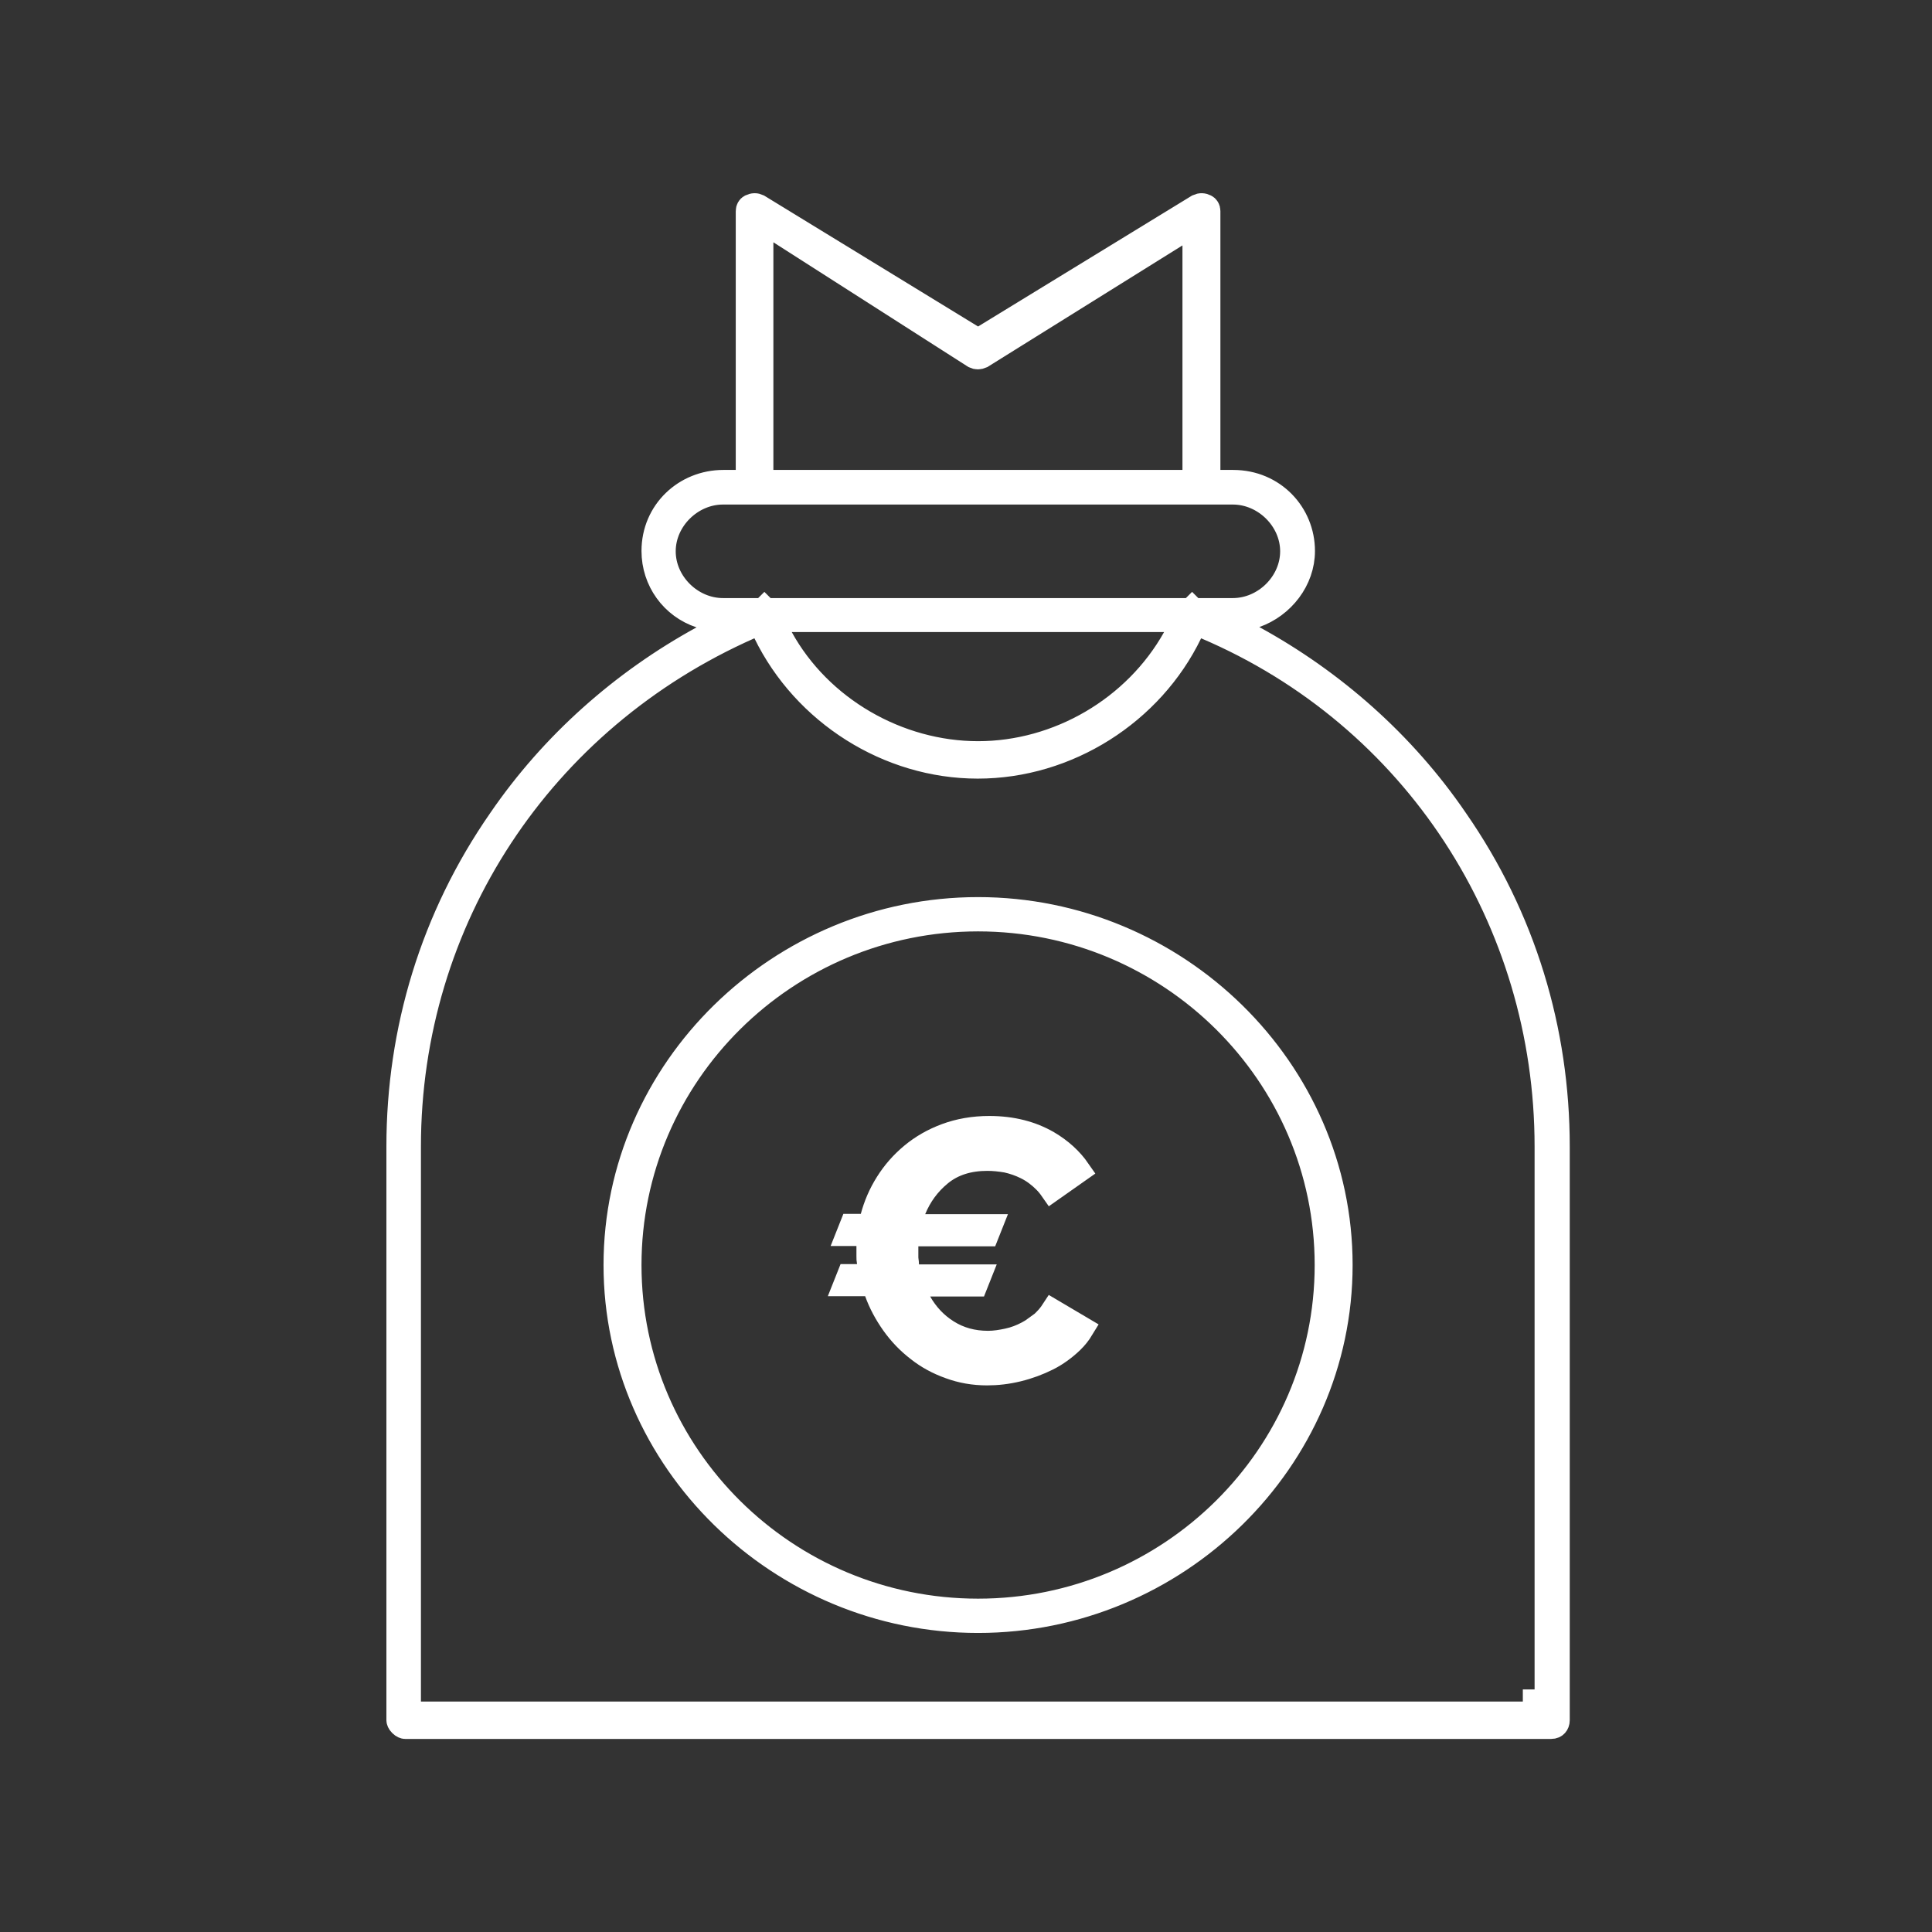
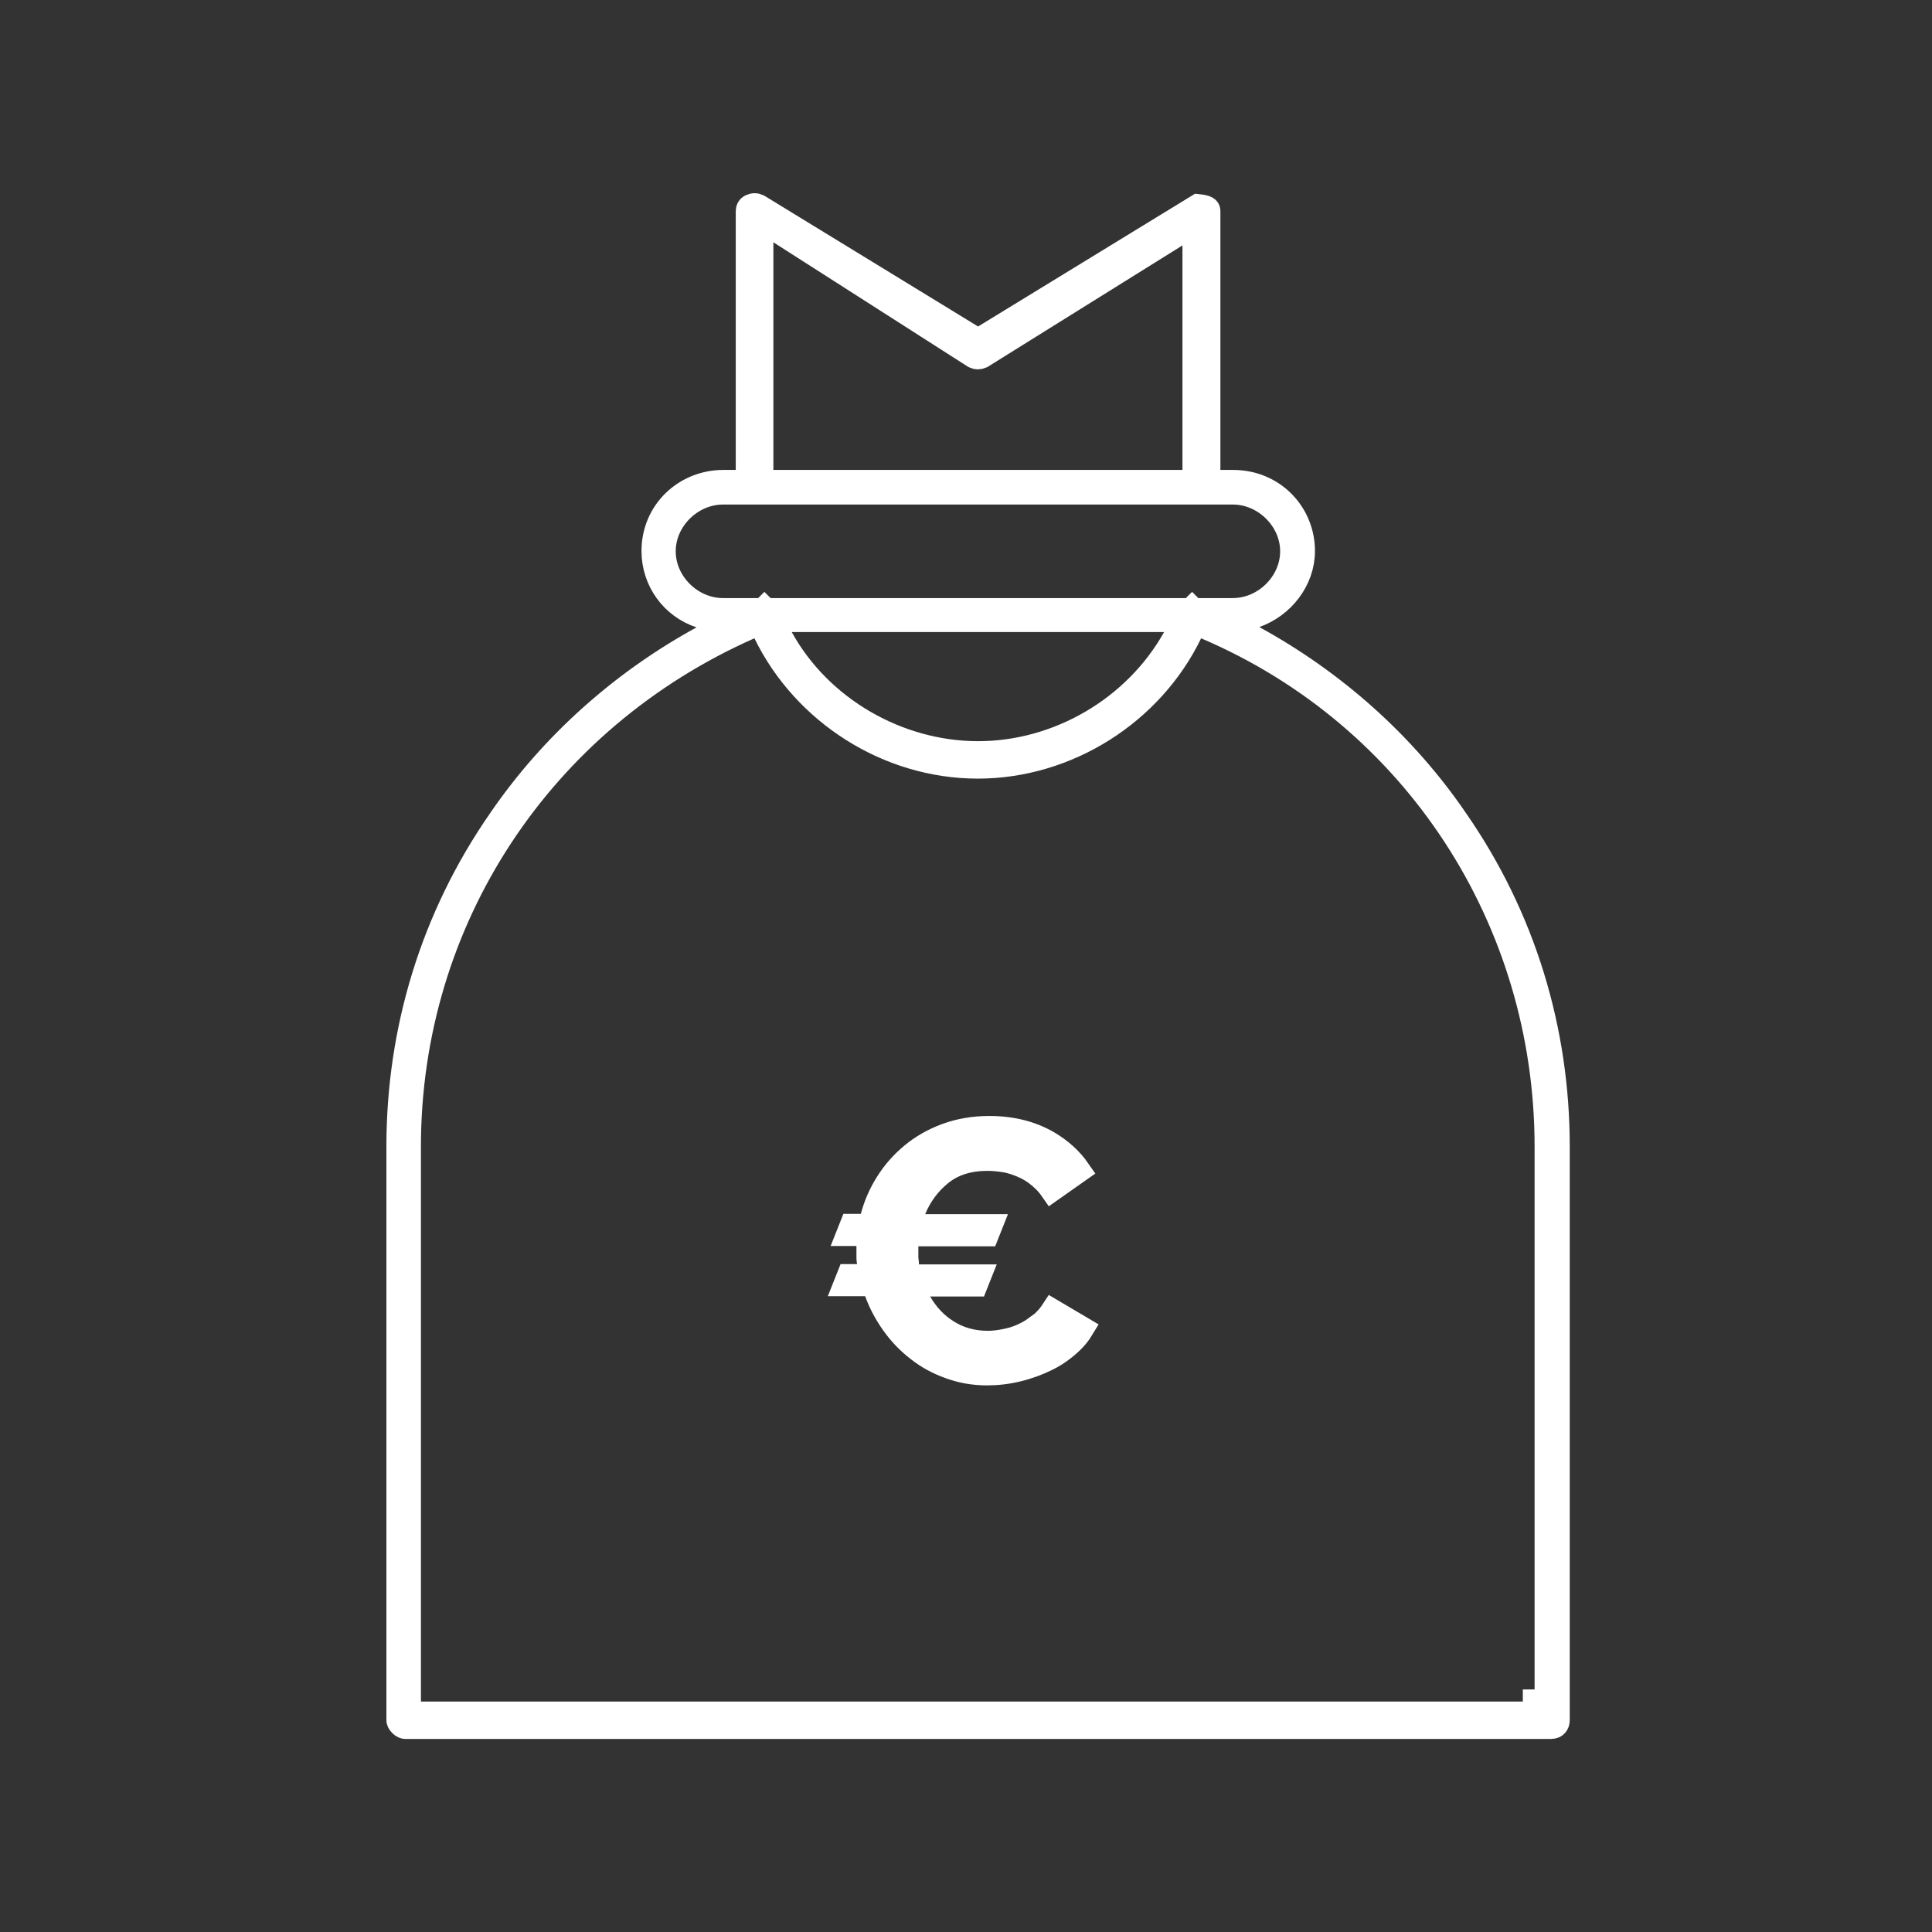
<svg xmlns="http://www.w3.org/2000/svg" width="80" height="80" viewBox="0 0 80 80" fill="none">
  <rect x="0" y="0" width="80" height="80" fill="#333333" stroke="none" />
-   <path d="M60.285 33.943L60.287 33.946C63.099 37.991 64.5 42.668 64.5 47.475V71.232C64.5 71.313 64.471 71.383 64.43 71.428C64.397 71.465 64.337 71.507 64.214 71.507H16.786C16.745 71.507 16.669 71.483 16.595 71.409C16.52 71.335 16.5 71.263 16.5 71.232V47.475C16.5 42.668 17.901 37.991 20.713 33.946L20.715 33.943C22.871 30.796 25.774 28.227 29.082 26.417L30.091 25.865L29 25.504C27.839 25.12 27.063 24.046 27.063 22.815C27.063 21.171 28.381 19.959 29.95 19.959H30.466H30.966V19.459V8.742C30.966 8.647 31.01 8.579 31.073 8.546C31.201 8.486 31.293 8.487 31.398 8.536L40.239 13.946L40.5 14.106L40.761 13.946L49.602 8.536C49.712 8.486 49.813 8.488 49.924 8.544C49.989 8.576 50.034 8.645 50.034 8.742V19.459V19.959H50.534H51.063C52.736 19.959 53.95 21.275 53.95 22.815C53.95 24.015 53.114 25.093 51.978 25.494L50.923 25.867L51.905 26.404C55.214 28.215 58.129 30.784 60.285 33.943ZM32.294 9.612L31.524 9.12V10.034V19.459V19.959H32.024H48.963H49.463V19.459V10.163V9.262L48.698 9.738L40.649 14.757C40.531 14.808 40.443 14.805 40.345 14.76L32.294 9.612ZM49.362 25.215L49.412 25.265H49.62H51.05C52.364 25.265 53.508 24.143 53.508 22.828C53.508 21.514 52.364 20.392 51.05 20.392H29.937C28.623 20.392 27.48 21.514 27.48 22.828C27.48 24.143 28.623 25.265 29.937 25.265H29.963H31.393H31.601L31.651 25.215L31.701 25.265H31.908H49.105H49.312L49.362 25.215ZM48.639 26.416L49.056 25.672H48.203H32.784H31.938L32.346 26.413C33.956 29.341 37.193 31.191 40.5 31.191C43.81 31.191 47.005 29.338 48.639 26.416ZM16.93 70.457V70.957H17.43H63.044H63.544H63.557V70.457H64.044V47.475C64.044 38.112 58.596 29.666 49.932 25.971L49.493 25.784L49.286 26.213C47.681 29.528 44.197 31.741 40.487 31.741C36.779 31.741 33.306 29.529 31.688 26.211L31.477 25.778L31.036 25.973C22.395 29.796 16.93 38.108 16.93 47.475V70.457Z" fill="#FFF" stroke="#FFF" />
-   <path d="M25.491 52.382C25.491 44.276 32.291 37.647 40.5 37.647C48.71 37.647 55.509 44.276 55.509 52.382C55.509 60.488 48.71 67.117 40.5 67.117C32.291 67.117 25.491 60.488 25.491 52.382ZM26.063 52.382C26.063 60.279 32.538 66.697 40.5 66.697C48.449 66.697 54.938 60.28 54.938 52.382C54.938 44.484 48.449 38.067 40.5 38.067C32.551 38.067 26.063 44.484 26.063 52.382Z" fill="#FFF" stroke="#FFF" />
+   <path d="M60.285 33.943L60.287 33.946C63.099 37.991 64.5 42.668 64.5 47.475V71.232C64.5 71.313 64.471 71.383 64.43 71.428C64.397 71.465 64.337 71.507 64.214 71.507H16.786C16.745 71.507 16.669 71.483 16.595 71.409C16.52 71.335 16.5 71.263 16.5 71.232V47.475C16.5 42.668 17.901 37.991 20.713 33.946L20.715 33.943C22.871 30.796 25.774 28.227 29.082 26.417L30.091 25.865L29 25.504C27.839 25.12 27.063 24.046 27.063 22.815C27.063 21.171 28.381 19.959 29.95 19.959H30.466H30.966V19.459V8.742C30.966 8.647 31.01 8.579 31.073 8.546C31.201 8.486 31.293 8.487 31.398 8.536L40.239 13.946L40.5 14.106L40.761 13.946L49.602 8.536C49.989 8.576 50.034 8.645 50.034 8.742V19.459V19.959H50.534H51.063C52.736 19.959 53.95 21.275 53.95 22.815C53.95 24.015 53.114 25.093 51.978 25.494L50.923 25.867L51.905 26.404C55.214 28.215 58.129 30.784 60.285 33.943ZM32.294 9.612L31.524 9.12V10.034V19.459V19.959H32.024H48.963H49.463V19.459V10.163V9.262L48.698 9.738L40.649 14.757C40.531 14.808 40.443 14.805 40.345 14.76L32.294 9.612ZM49.362 25.215L49.412 25.265H49.62H51.05C52.364 25.265 53.508 24.143 53.508 22.828C53.508 21.514 52.364 20.392 51.05 20.392H29.937C28.623 20.392 27.48 21.514 27.48 22.828C27.48 24.143 28.623 25.265 29.937 25.265H29.963H31.393H31.601L31.651 25.215L31.701 25.265H31.908H49.105H49.312L49.362 25.215ZM48.639 26.416L49.056 25.672H48.203H32.784H31.938L32.346 26.413C33.956 29.341 37.193 31.191 40.5 31.191C43.81 31.191 47.005 29.338 48.639 26.416ZM16.93 70.457V70.957H17.43H63.044H63.544H63.557V70.457H64.044V47.475C64.044 38.112 58.596 29.666 49.932 25.971L49.493 25.784L49.286 26.213C47.681 29.528 44.197 31.741 40.487 31.741C36.779 31.741 33.306 29.529 31.688 26.211L31.477 25.778L31.036 25.973C22.395 29.796 16.93 38.108 16.93 47.475V70.457Z" fill="#FFF" stroke="#FFF" />
  <path d="M43.288 54.659C43.401 54.545 43.499 54.424 43.584 54.294L44.802 55.014C44.684 55.209 44.542 55.388 44.378 55.546C44.088 55.825 43.742 56.079 43.38 56.26C43.001 56.45 42.586 56.605 42.146 56.712C41.709 56.818 41.286 56.866 40.873 56.866C40.313 56.866 39.804 56.772 39.332 56.599L39.329 56.598C38.834 56.421 38.406 56.188 38.028 55.889L38.028 55.889L38.022 55.884C37.624 55.579 37.285 55.228 36.991 54.816C36.693 54.397 36.458 53.96 36.295 53.504L36.176 53.173H35.824H35.015L35.146 52.843H35.489H36.112L35.977 52.235C35.965 52.18 35.963 52.129 35.963 52.008V52.007V52.006V52.005V52.005V52.004V52.003V52.003V52.002V52.001V52.001V52V51.999V51.999V51.998V51.997V51.997V51.996V51.995V51.995V51.994V51.993V51.993V51.992V51.991V51.991V51.99V51.989V51.989V51.988V51.987V51.986V51.986V51.985V51.984V51.984V51.983V51.983V51.982V51.981V51.98V51.98V51.979V51.978V51.978V51.977V51.977V51.976V51.975V51.974V51.974V51.973V51.972V51.972V51.971V51.971V51.97V51.969V51.968V51.968V51.967V51.967V51.966V51.965V51.965V51.964V51.963V51.962V51.962V51.961V51.961V51.96V51.959V51.959V51.958V51.957V51.956V51.956V51.955V51.955V51.954V51.953V51.953V51.952V51.951V51.951V51.95V51.949V51.949V51.948V51.947V51.947V51.946V51.945V51.945V51.944V51.943V51.943V51.942V51.941V51.941V51.94V51.939V51.939V51.938V51.937V51.937V51.936V51.935V51.935V51.934V51.934V51.933V51.932V51.931V51.931V51.93V51.93V51.929V51.928V51.928V51.927V51.926V51.926V51.925V51.924V51.924V51.923V51.922V51.922V51.921V51.92V51.92V51.919V51.919V51.918V51.917V51.916V51.916V51.915V51.915V51.914V51.913V51.913V51.912V51.911V51.911V51.91V51.909V51.909V51.908V51.907V51.907V51.906V51.906V51.905V51.904V51.904V51.903V51.902V51.902V51.901V51.9V51.9V51.899V51.898V51.898V51.897V51.896V51.896V51.895V51.894V51.894V51.893V51.892V51.892V51.891V51.891V51.89V51.889V51.889V51.888V51.887V51.887V51.886V51.885V51.885V51.884V51.883V51.883V51.882V51.882V51.881V51.88V51.88V51.879V51.878V51.878V51.877V51.876V51.876V51.875V51.874V51.874V51.873V51.873V51.872V51.871V51.87V51.87V51.869V51.869V51.868V51.867V51.867V51.866V51.865V51.865V51.864V51.864V51.863V51.862V51.861V51.861V51.86V51.86V51.859V51.858V51.858V51.857V51.856V51.856V51.855V51.855V51.854V51.853V51.852V51.852V51.851V51.851V51.85V51.849V51.849V51.848V51.847V51.847V51.846V51.845V51.845V51.844V51.843V51.843V51.842V51.842V51.841V51.84V51.84V51.839V51.838V51.838V51.837V51.836V51.836V51.835V51.834V51.834V51.833V51.833V51.832V51.831V51.831V51.83V51.829V51.829V51.828V51.827V51.827V51.826V51.825V51.825V51.824V51.824V51.823V51.822V51.822V51.821V51.82V51.82V51.819V51.818V51.818V51.817V51.816V51.816V51.815V51.815V51.814V51.813V51.813V51.812V51.811V51.811V51.81V51.809V51.809V51.808V51.807V51.807V51.806V51.806V51.805V51.804V51.804V51.803V51.802V51.802V51.801V51.8V51.8V51.799V51.798V51.798V51.797V51.797V51.796V51.795V51.795V51.794V51.793V51.793V51.792V51.791V51.791V51.79V51.789V51.789V51.788V51.788V51.787V51.786V51.785V51.785V51.784V51.784V51.783V51.782V51.782V51.781V51.78V51.78V51.779V51.778V51.778V51.777V51.776V51.776V51.775V51.775V51.774V51.773V51.773V51.772V51.771V51.771V51.77V51.769V51.769V51.768V51.767V51.767V51.766V51.765V51.765V51.764V51.764V51.763V51.762V51.761V51.761V51.76V51.76V51.759V51.758V51.758V51.757V51.756V51.756V51.755V51.754V51.754V51.753V51.752V51.752V51.751V51.75V51.75V51.749V51.748V51.748V51.747V51.746V51.746V51.745V51.745V51.744V51.743V51.743V51.742V51.741V51.741V51.74V51.739V51.739V51.738V51.737V51.737V51.736V51.735V51.735V51.734V51.733V51.733V51.732V51.731V51.731V51.73V51.729V51.729V51.728V51.727V51.727V51.726V51.725V51.725V51.724V51.724V51.723V51.722V51.721V51.721V51.72V51.719V51.719V51.718V51.718V51.717V51.716V51.715V51.715V51.714V51.714V51.713V51.712V51.712V51.711V51.71V51.709V51.709V51.708V51.708V51.707V51.706V51.706V51.705V51.704V51.703V51.703V51.702V51.702V51.701V51.7V51.7V51.699V51.698V51.697V51.697V51.696V51.696V51.695V51.694V51.694V51.693V51.692V51.691V51.691V51.69V51.689V51.689V51.688V51.687V51.687V51.686V51.685V51.685V51.684V51.683V51.683V51.682V51.681V51.681V51.68V51.679V51.679V51.678V51.677V51.677V51.676V51.675V51.675V51.674V51.673V51.672V51.672V51.594V51.094H35.463H35.131L35.262 50.764H35.644H36.028L36.127 50.394C36.256 49.911 36.455 49.441 36.737 48.995C37.017 48.549 37.356 48.163 37.767 47.822C38.172 47.485 38.637 47.216 39.179 47.015C39.712 46.818 40.31 46.71 40.964 46.71C41.915 46.71 42.716 46.924 43.391 47.314C43.924 47.627 44.347 48.015 44.662 48.471L43.552 49.252C43.465 49.127 43.37 49.011 43.263 48.904L42.909 49.258L43.263 48.904C43.037 48.678 42.788 48.489 42.502 48.346C42.229 48.209 41.958 48.119 41.691 48.059L41.678 48.056L41.664 48.054C41.416 48.013 41.155 47.983 40.886 47.983C40.13 47.983 39.468 48.174 38.933 48.613C38.442 49.015 38.084 49.51 37.847 50.088L37.565 50.777H38.31H41L40.869 51.107H38.027H37.527V51.607V51.775V51.776V51.776V51.777V51.778V51.778V51.779V51.779V51.78V51.781V51.781V51.782V51.782V51.783V51.784V51.784V51.785V51.785V51.786V51.787V51.787V51.788V51.788V51.789V51.79V51.79V51.791V51.791V51.792V51.793V51.793V51.794V51.794V51.795V51.796V51.796V51.797V51.797V51.798V51.799V51.799V51.8V51.8V51.801V51.802V51.802V51.803V51.803V51.804V51.805V51.805V51.806V51.807V51.807V51.808V51.808V51.809V51.81V51.81V51.811V51.811V51.812V51.813V51.813V51.814V51.814V51.815V51.816V51.816V51.817V51.817V51.818V51.819V51.819V51.82V51.821V51.821V51.822V51.822V51.823V51.824V51.824V51.825V51.825V51.826V51.827V51.827V51.828V51.828V51.829V51.83V51.83V51.831V51.831V51.832V51.833V51.833V51.834V51.834V51.835V51.836V51.836V51.837V51.837V51.838V51.839V51.839V51.84V51.84V51.841V51.842V51.842V51.843V51.843V51.844V51.845V51.845V51.846V51.846V51.847V51.848V51.848V51.849V51.849V51.85V51.851V51.851V51.852V51.852V51.853V51.854V51.854V51.855V51.855V51.856V51.857V51.857V51.858V51.858V51.859V51.86V51.86V51.861V51.861V51.862V51.863V51.863V51.864V51.864V51.865V51.866V51.866V51.867V51.867V51.868V51.869V51.869V51.87V51.87V51.871V51.871V51.872V51.873V51.873V51.874V51.874V51.875V51.876V51.876V51.877V51.877V51.878V51.879V51.879V51.88V51.88V51.881V51.882V51.882V51.883V51.883V51.884V51.885V51.885V51.886V51.886V51.887V51.888V51.888V51.889V51.889V51.89V51.891V51.891V51.892V51.892V51.893V51.894V51.894V51.895V51.895V51.896V51.897V51.897V51.898V51.898V51.899V51.9V51.9V51.901V51.901V51.902V51.903V51.903V51.904V51.904V51.905V51.906V51.906V51.907V51.907V51.908V51.908V51.909V51.91V51.91V51.911V51.911V51.912V51.913V51.913V51.914V51.914V51.915V51.916V51.916V51.917V51.917V51.918V51.918V51.919V51.92V51.92V51.921V51.921V51.922V51.923V51.923V51.924V51.924V51.925V51.925V51.926V51.927V51.927V51.928V51.928V51.929V51.93V51.93V51.931V51.931V51.932V51.932V51.933V51.934V51.934V51.935V51.935V51.936V51.937V51.937V51.938V51.938V51.939V51.94V51.94V51.941V51.941V51.942V51.943V51.943V51.944V51.944V51.945V51.945V51.946V51.947V51.947V51.948V51.948V51.949V51.949V51.95V51.951V51.951V51.952V51.952V51.953V51.953V51.954V51.955V51.955V51.956V51.956V51.957V51.958V51.958V51.959V51.959V51.96V51.96V51.961V51.962V51.962V51.963V51.963V51.964V51.965V51.965V51.966V51.966V51.967V51.967V51.968V51.968V51.969V51.97V51.97V51.971V51.971V51.972V51.972V51.973V51.974V51.974V51.975V51.975V51.976V51.977V51.977V51.978V51.978V51.979V51.979V51.98V51.98V51.981V51.982V51.982V51.983V51.983V51.984V51.984V51.985V51.986V51.986V51.987V51.987V51.988V51.989V51.989V51.99V51.99V51.991V51.991V51.992V51.992V51.993V51.994V51.994V51.995V51.995V51.996V51.996V51.997V51.998V51.998V51.999V51.999V52V52V52.001V52.002V52.002V52.003V52.003V52.004V52.004V52.005V52.005V52.006V52.007V52.007V52.008V52.008V52.009V52.009V52.01V52.011V52.011V52.012V52.012V52.013V52.013V52.014V52.014V52.015V52.016V52.016V52.017V52.017V52.018V52.018V52.019V52.019V52.02V52.02V52.021V52.022V52.022V52.023V52.023V52.024V52.024V52.025V52.026V52.026V52.027V52.027V52.028V52.028V52.029V52.029V52.03V52.031V52.031V52.032V52.032V52.033V52.033V52.034V52.034V52.035V52.035V52.036V52.036V52.037V52.038V52.038V52.039V52.039V52.04V52.04V52.041V52.041V52.042V52.042V52.043V52.044V52.044V52.045V52.045V52.046V52.046V52.047V52.047V52.048V52.048V52.049V52.05V52.05V52.051V52.051V52.052V52.052V52.053V52.053V52.054V52.054V52.055V52.056V52.056V52.057V52.057V52.058V52.058V52.059V52.059V52.06V52.06V52.061V52.061V52.062V52.062V52.063V52.063V52.064V52.065V52.065V52.066V52.066V52.067V52.067V52.068V52.068V52.069V52.069V52.07V52.071V52.071V52.072V52.072V52.103L37.531 52.134C37.532 52.144 37.533 52.154 37.534 52.163C37.547 52.261 37.553 52.309 37.553 52.356V52.856H38.053H40.536L40.405 53.186H38.516H37.652L38.083 53.935C38.364 54.426 38.742 54.837 39.23 55.142C39.728 55.455 40.286 55.606 40.912 55.606C41.197 55.606 41.47 55.559 41.724 55.505C42.022 55.442 42.297 55.334 42.55 55.199C42.671 55.135 42.788 55.062 42.9 54.979L42.934 55.014L43.288 54.659Z" fill="#FFF" stroke="#FFF" />
</svg>